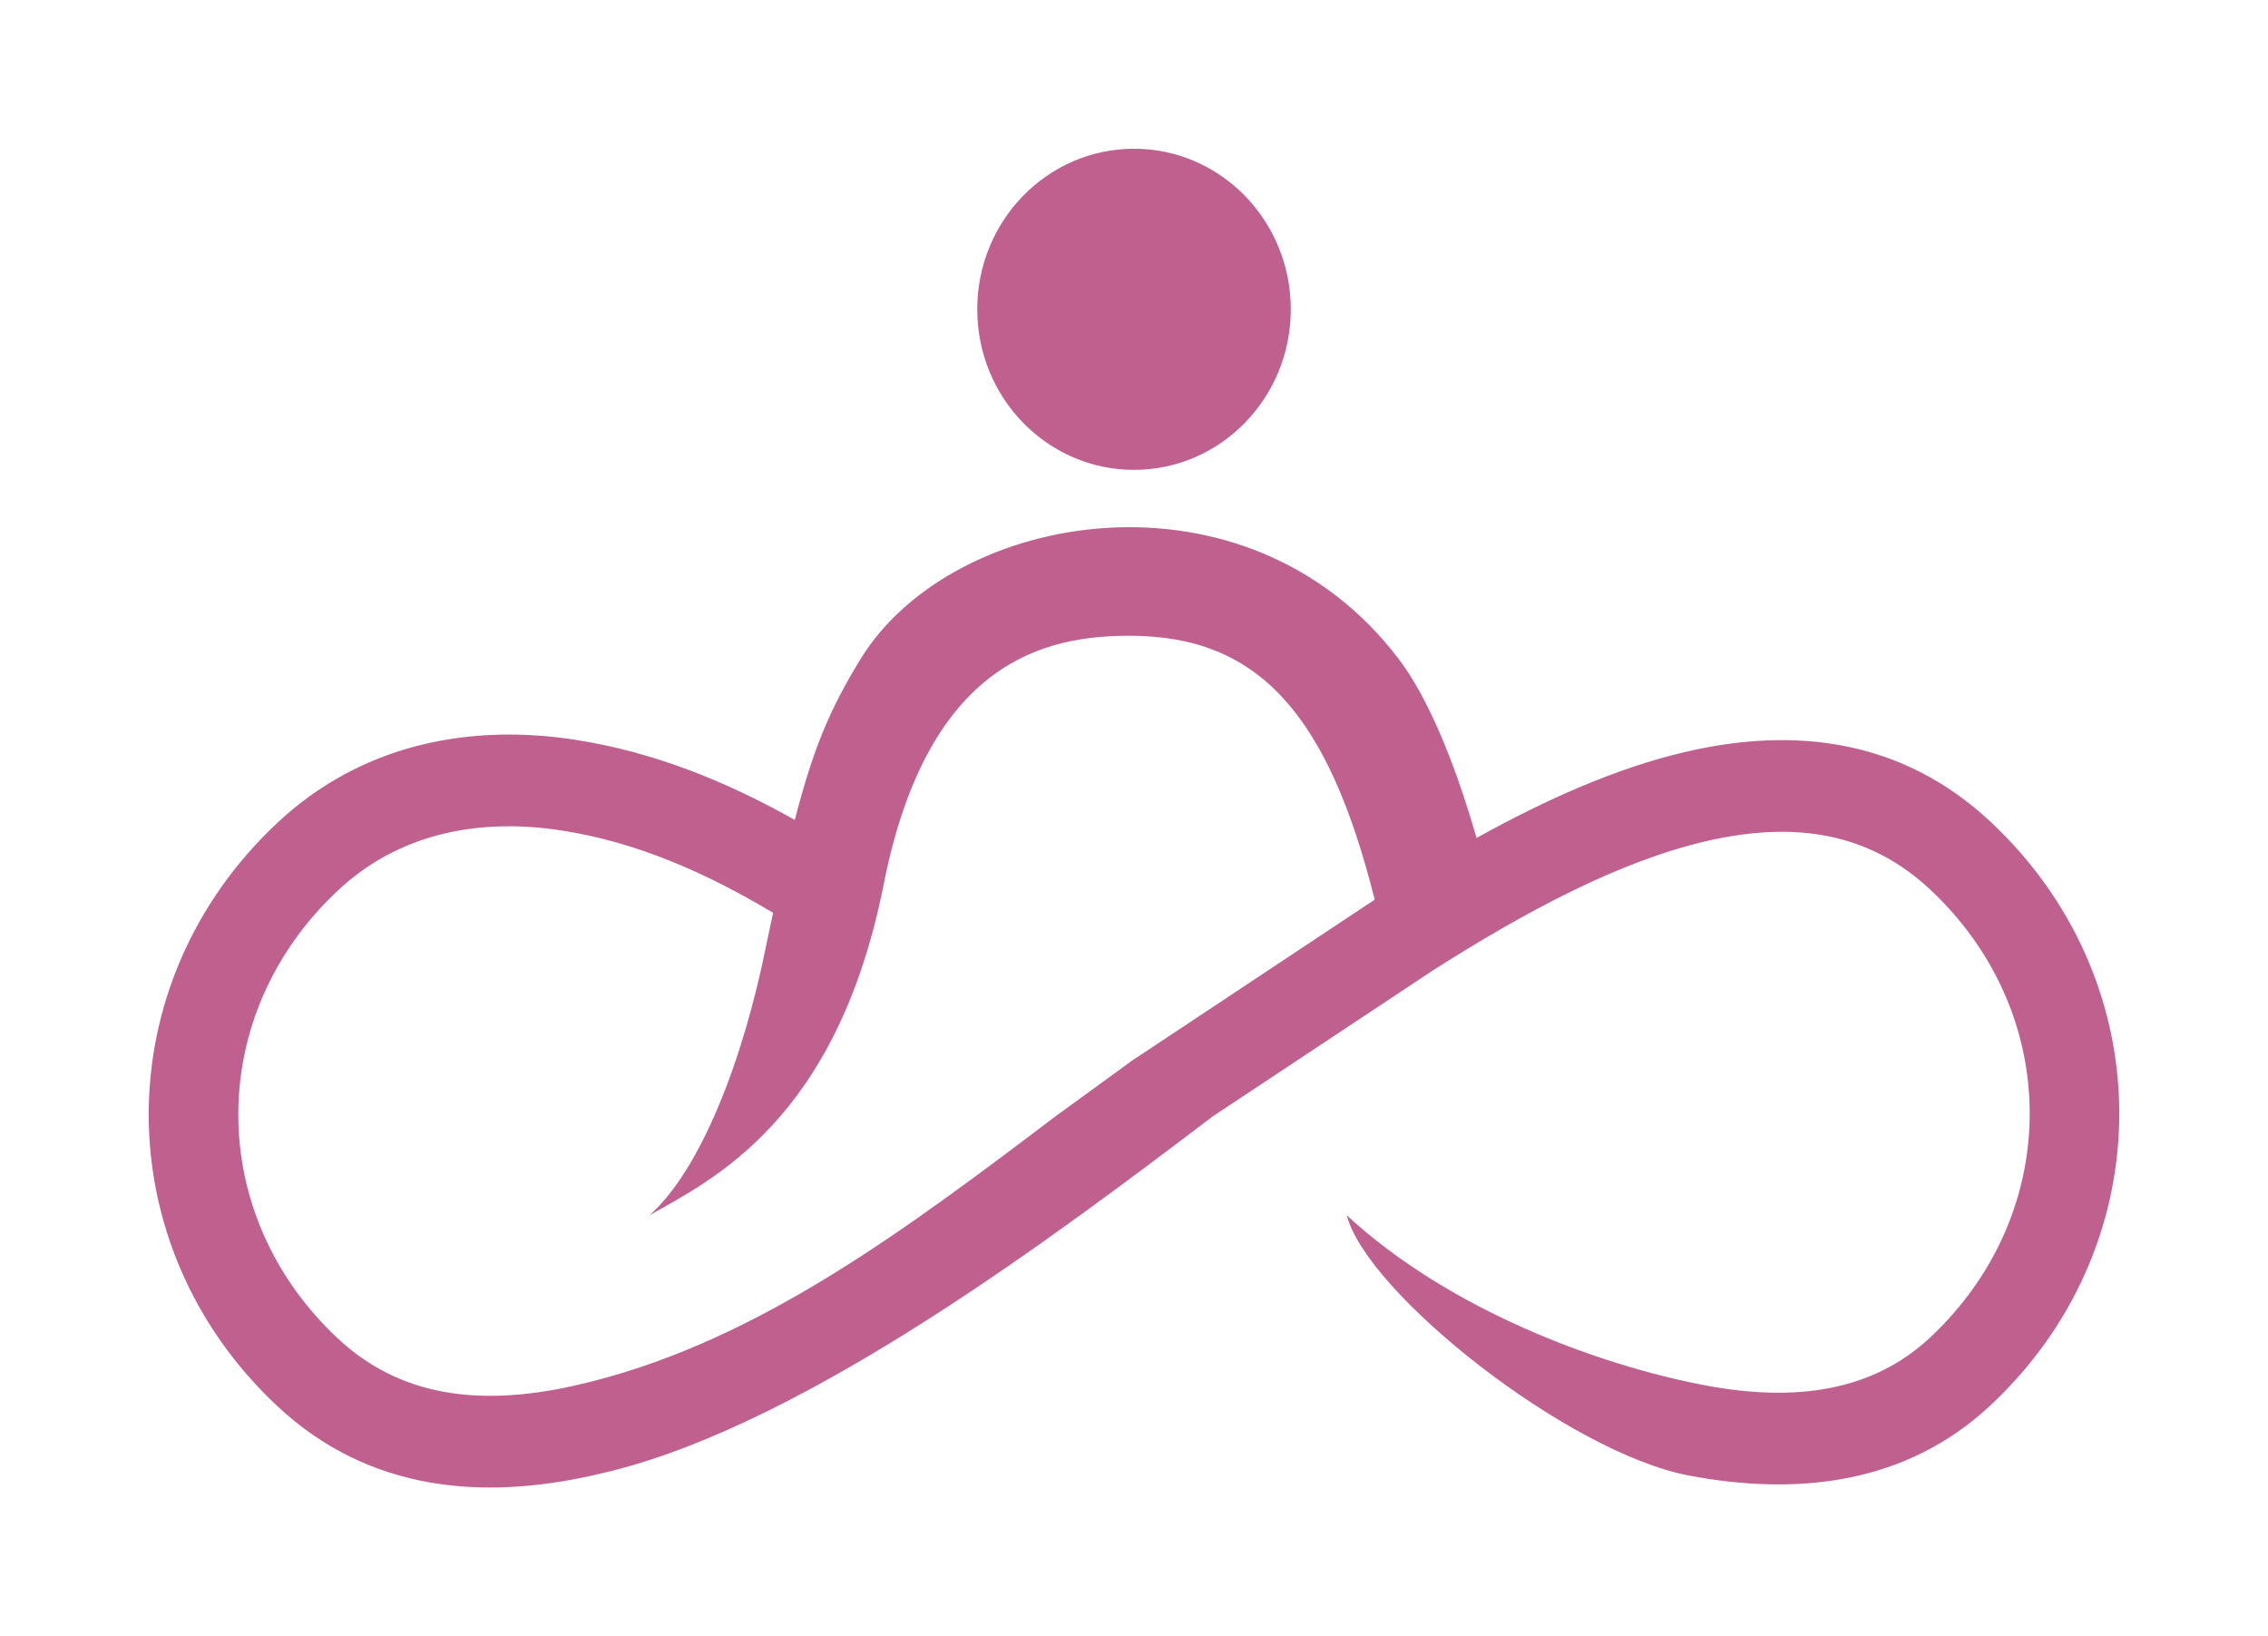
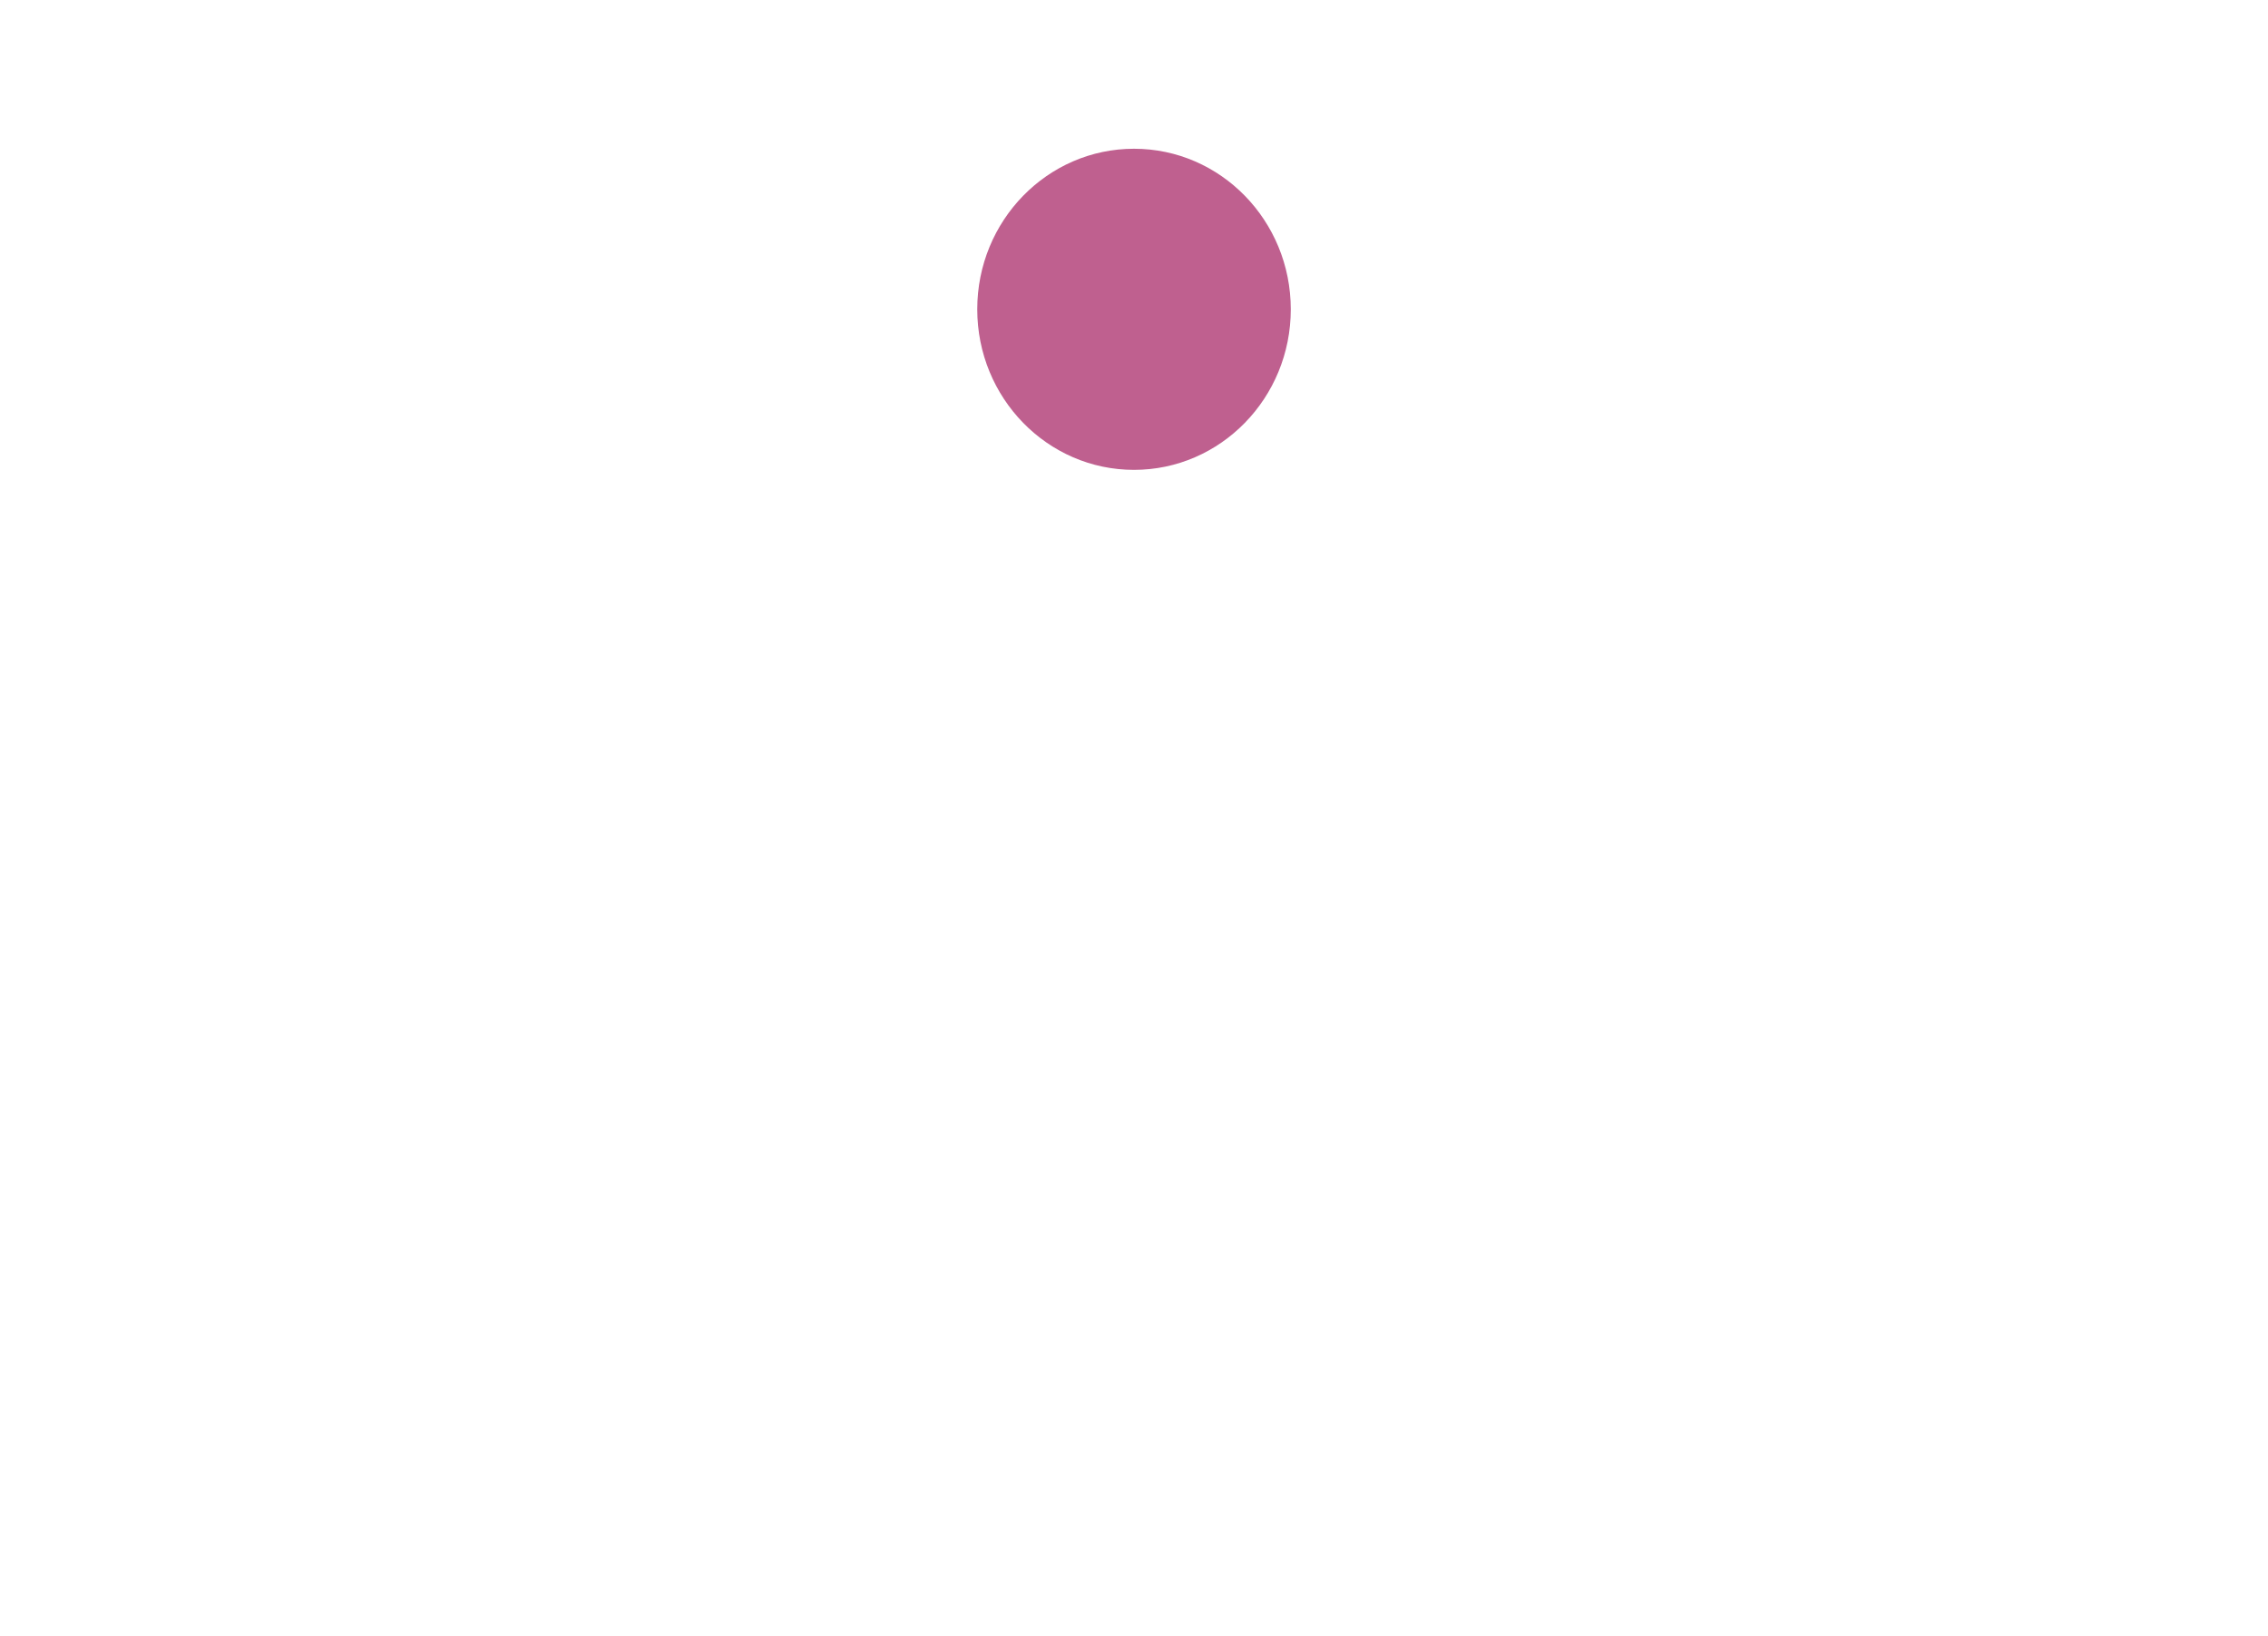
<svg xmlns="http://www.w3.org/2000/svg" width="61" height="44" viewBox="0 0 61 44" fill="none">
  <g filter="url(#filter0_d_223_1377)">
-     <path fill-rule="evenodd" clip-rule="evenodd" d="M23.139 16.733C25.593 12.706 33.533 11.326 37.628 16.733C38.37 17.713 39.092 19.376 39.713 21.534C41.542 20.518 43.471 19.647 45.377 19.209C48.206 18.558 51.12 18.836 53.543 21.103L53.755 21.308C58.084 25.571 58.08 32.321 53.752 36.583L53.539 36.787C51.201 38.975 48.218 39.204 45.438 38.681C42.168 38.065 36.76 33.769 36.222 31.679C38.947 34.203 42.959 35.706 45.873 36.255C48.272 36.706 50.356 36.423 51.914 34.966L52.078 34.808C55.427 31.513 55.429 26.375 52.082 23.082L51.918 22.924C50.25 21.364 48.229 21.081 45.905 21.616C43.536 22.161 40.993 23.533 38.534 25.098L32.62 29.019C28.448 32.18 21.822 37.195 16.482 38.547L15.933 38.677C12.995 39.33 9.933 39.126 7.457 36.81C2.845 32.493 2.849 25.441 7.461 21.126L7.676 20.93C9.923 18.96 12.744 18.472 15.465 18.892C17.608 19.224 19.559 20.027 21.377 21.049C21.889 19.069 22.335 18.051 23.139 16.733ZM30.383 16.096C28.178 16.096 24.968 16.72 23.769 22.774C22.509 29.134 19.149 30.724 17.469 31.679C18.829 30.477 19.989 27.544 20.619 24.364C20.68 24.079 20.738 23.807 20.794 23.547C18.965 22.453 17.107 21.642 15.105 21.332C12.893 20.991 10.832 21.409 9.239 22.808L9.086 22.947C5.519 26.286 5.516 31.651 9.082 34.989C10.765 36.563 12.906 36.825 15.422 36.267L15.914 36.15C20.453 35 24.366 32.064 28.41 29.003L28.408 29.001L28.41 29.003L30.503 27.481L30.506 27.483L36.974 23.192C35.715 18.168 33.828 16.096 30.383 16.096Z" fill="#BF608F" />
    <path d="M30.5 3C32.829 3 34.716 4.933 34.717 7.317C34.717 9.702 32.829 11.635 30.5 11.635C28.172 11.635 26.284 9.702 26.284 7.317C26.284 4.933 28.172 3 30.5 3Z" fill="#BF608F" />
  </g>
  <defs>
    <filter id="filter0_d_223_1377" x="0" y="0" width="61" height="44" filterUnits="userSpaceOnUse" color-interpolation-filters="sRGB">
      <feFlood flood-opacity="0" result="BackgroundImageFix" />
      <feColorMatrix in="SourceAlpha" type="matrix" values="0 0 0 0 0 0 0 0 0 0 0 0 0 0 0 0 0 0 127 0" result="hardAlpha" />
      <feOffset dy="1" />
      <feGaussianBlur stdDeviation="2" />
      <feComposite in2="hardAlpha" operator="out" />
      <feColorMatrix type="matrix" values="0 0 0 0 0 0 0 0 0 0 0 0 0 0 0 0 0 0 0.25 0" />
      <feBlend mode="normal" in2="BackgroundImageFix" result="effect1_dropShadow_223_1377" />
      <feBlend mode="normal" in="SourceGraphic" in2="effect1_dropShadow_223_1377" result="shape" />
    </filter>
  </defs>
</svg>